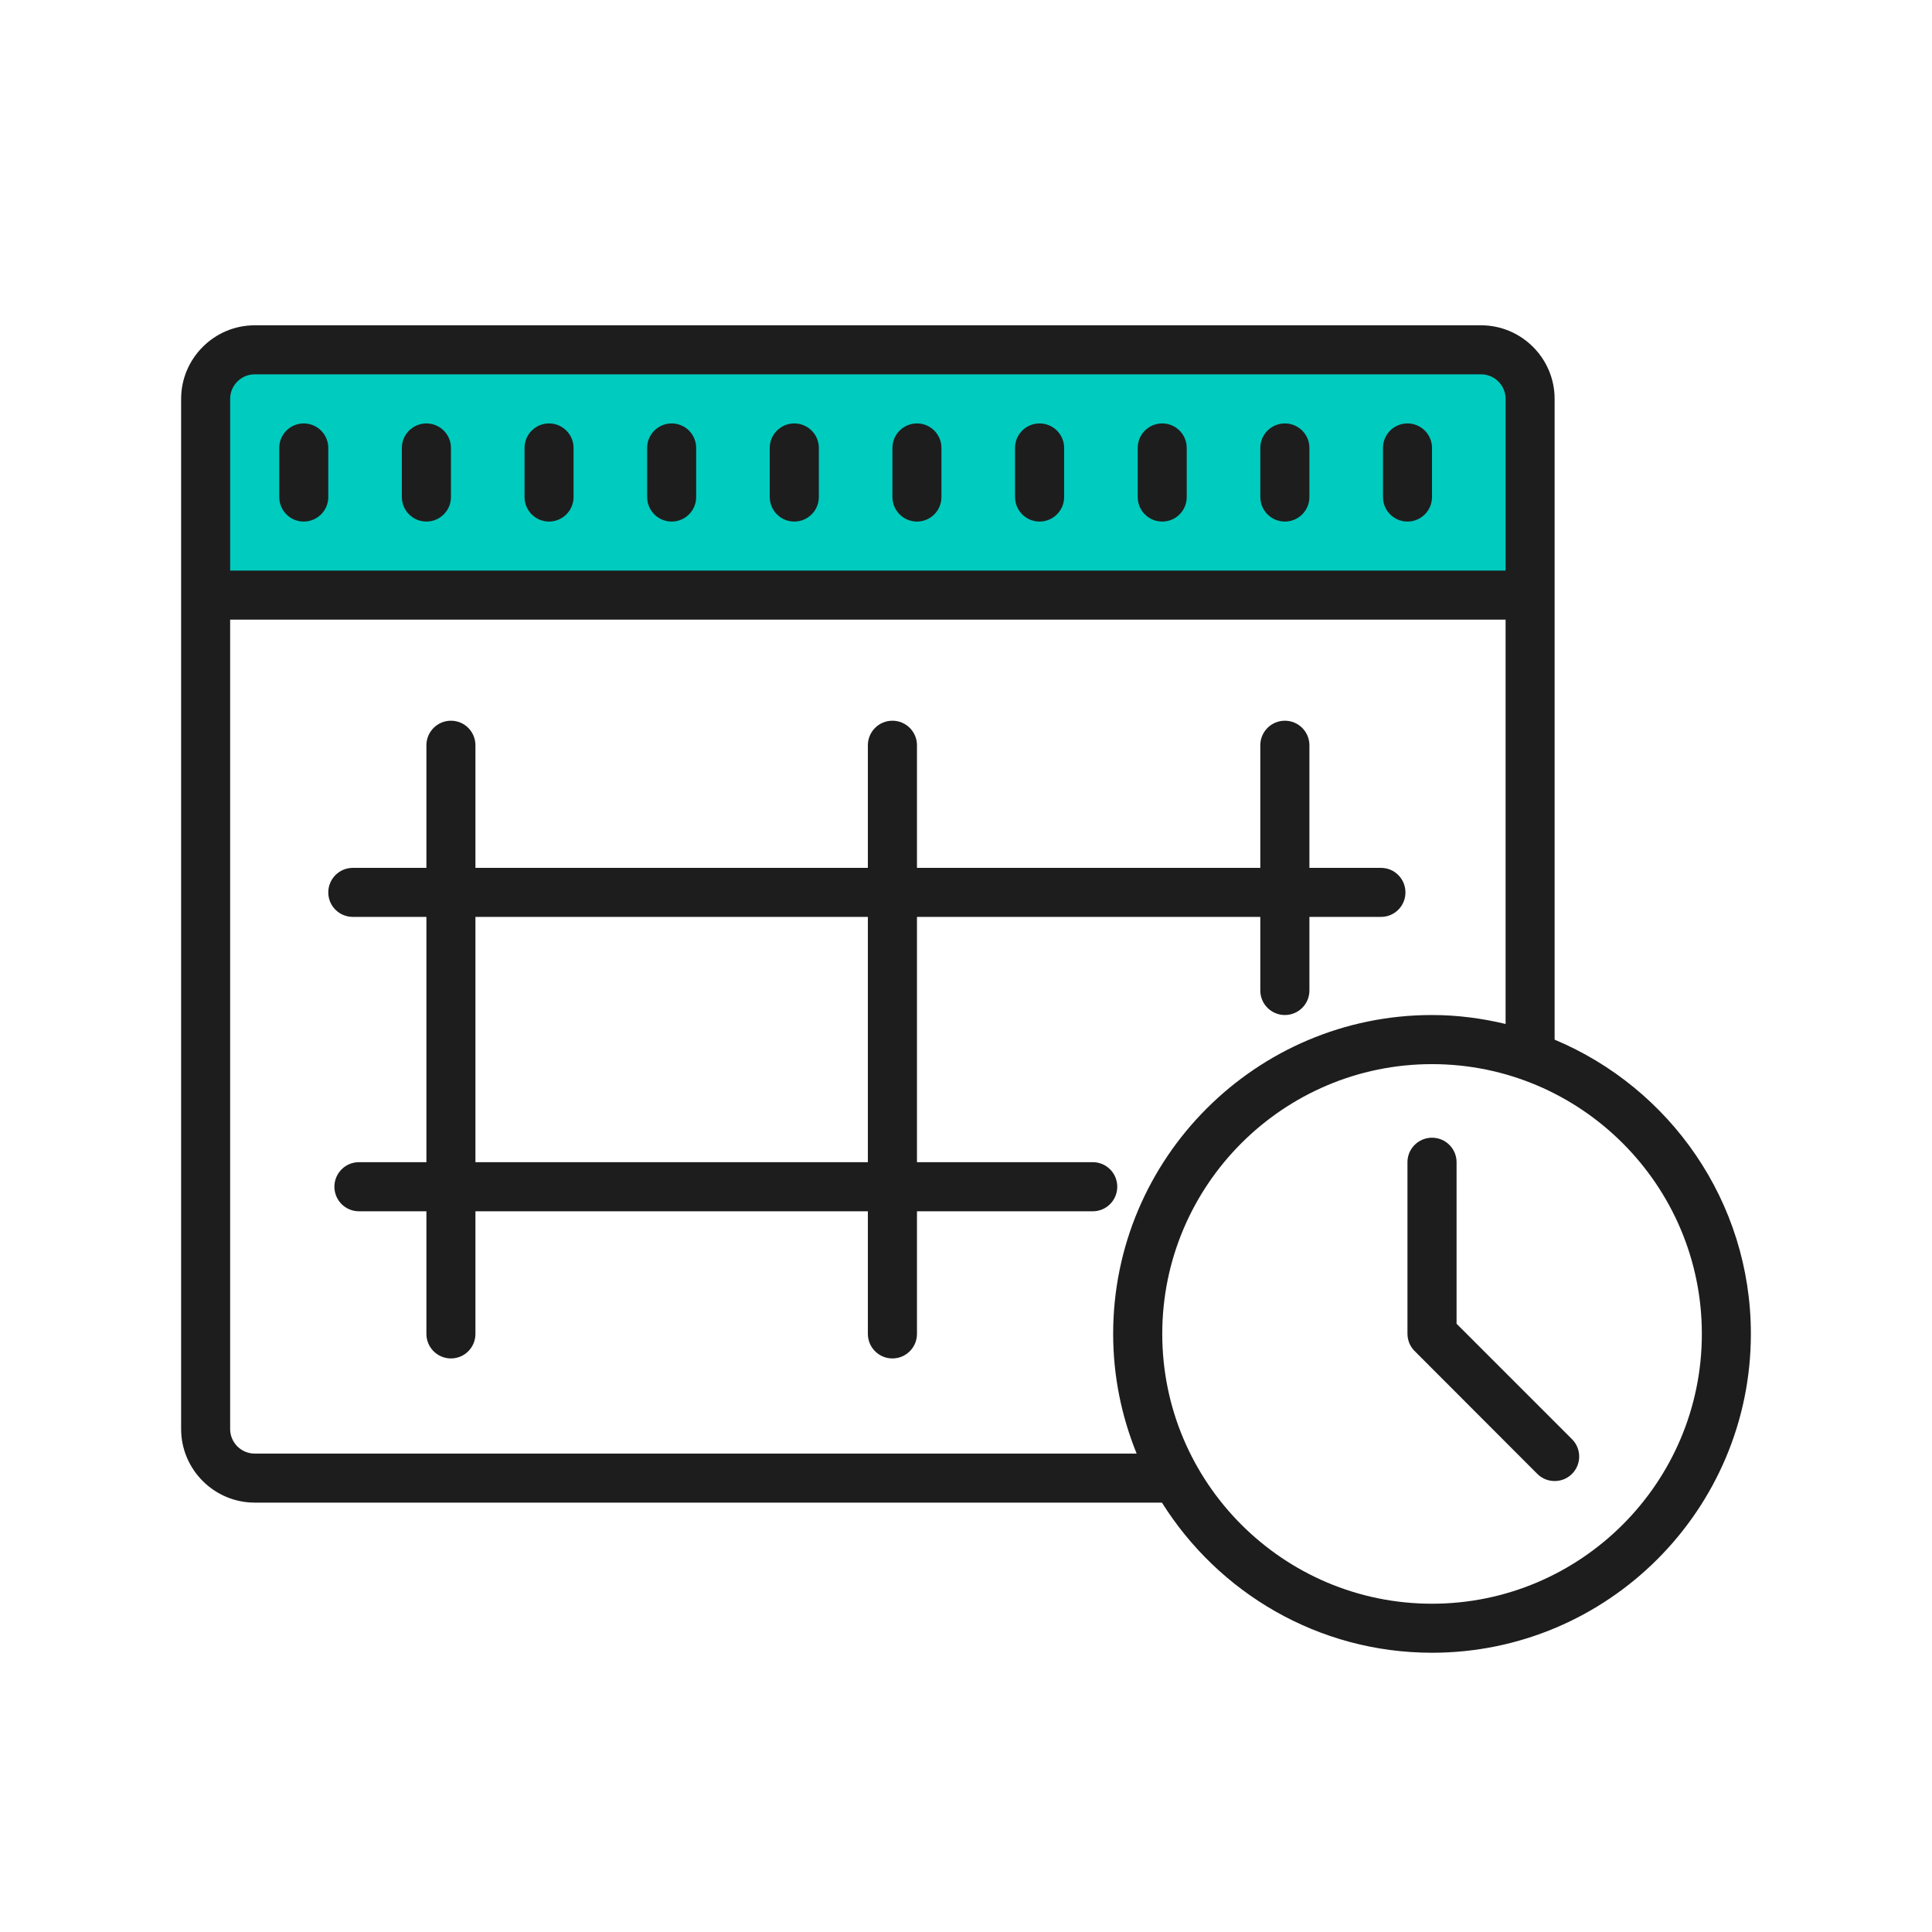
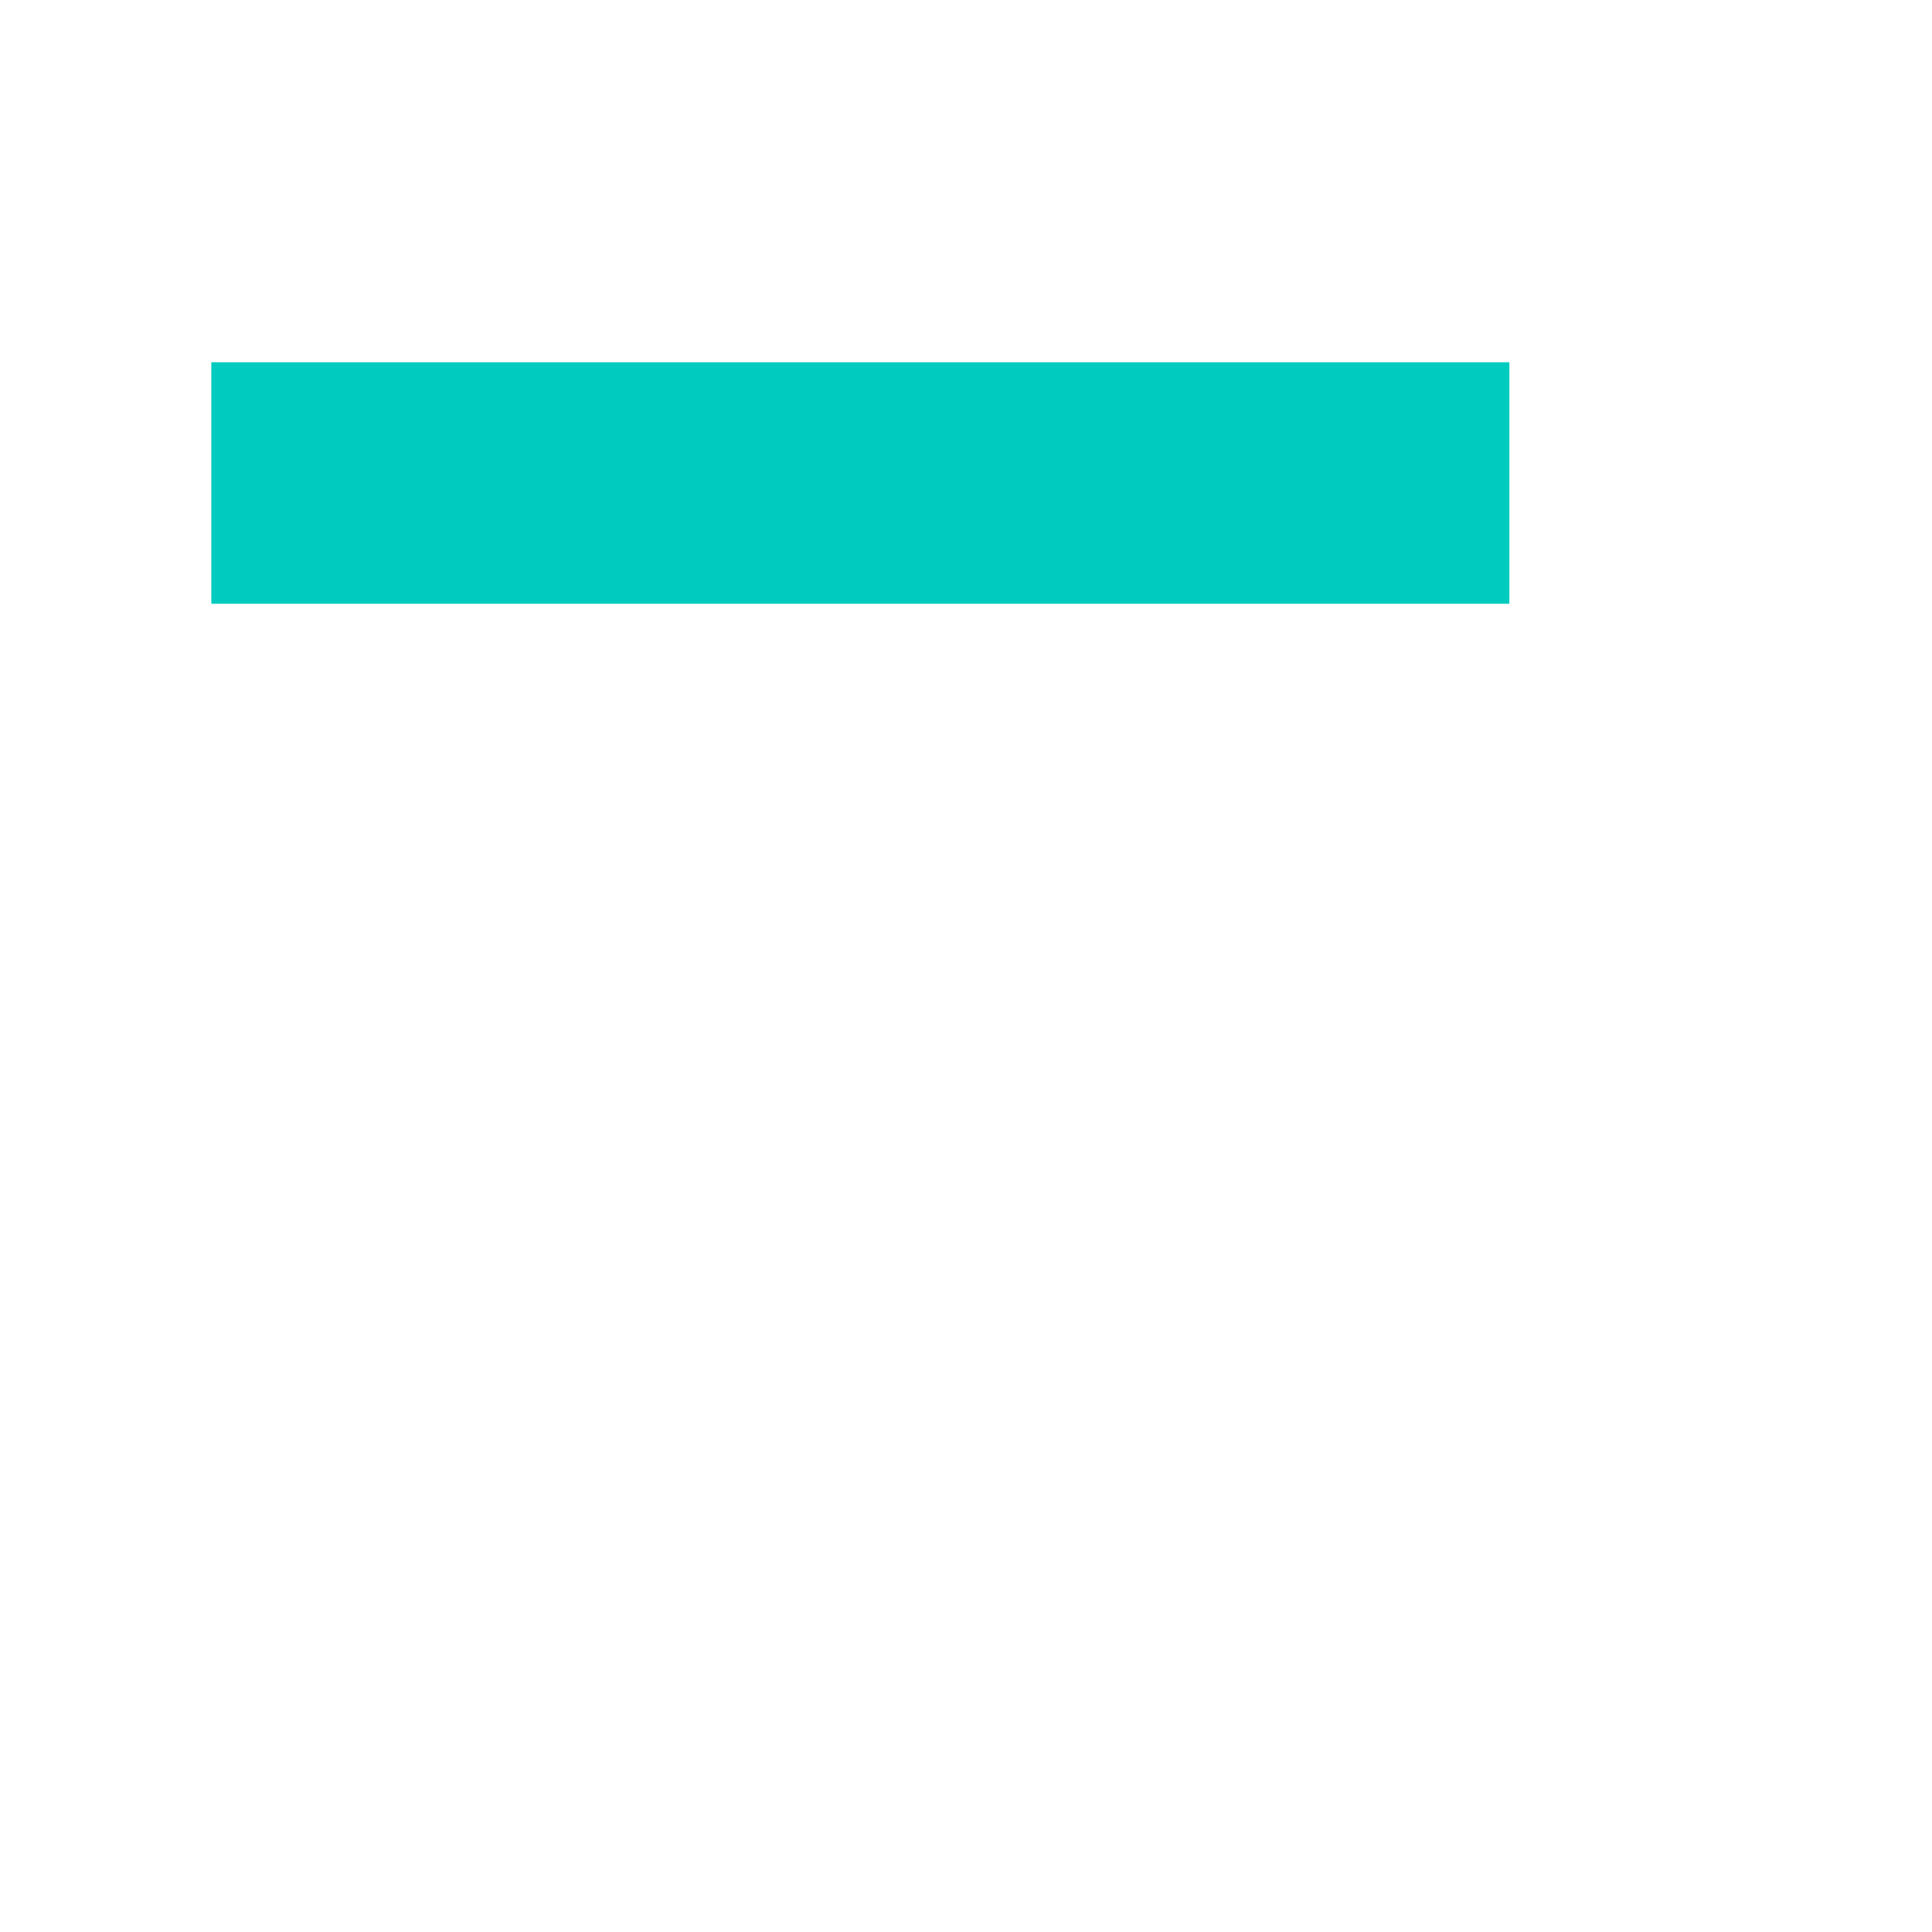
<svg xmlns="http://www.w3.org/2000/svg" width="24" height="24" viewBox="0 0 24 24" fill="none">
  <rect x="2.625" y="4.5" width="16.125" height="3" fill="#00CBBF" />
-   <path d="M3.164 4.041C2.661 4.041 2.25 4.452 2.25 4.955V17.752C2.25 18.255 2.661 18.666 3.164 18.666H14.434C15.135 19.784 16.375 20.531 17.789 20.531C19.973 20.531 21.75 18.754 21.75 16.57C21.75 14.925 20.742 13.514 19.312 12.915V4.955C19.312 4.452 18.902 4.041 18.398 4.041H3.164ZM3.164 4.65H18.398C18.566 4.65 18.703 4.787 18.703 4.955V7.088H2.859V4.955C2.859 4.787 2.996 4.65 3.164 4.65ZM3.773 5.26C3.604 5.26 3.469 5.397 3.469 5.564V6.174C3.469 6.342 3.604 6.479 3.773 6.479C3.942 6.479 4.078 6.342 4.078 6.174V5.564C4.078 5.397 3.942 5.26 3.773 5.26ZM5.297 5.26C5.128 5.26 4.992 5.397 4.992 5.564V6.174C4.992 6.342 5.128 6.479 5.297 6.479C5.466 6.479 5.602 6.342 5.602 6.174V5.564C5.602 5.397 5.466 5.26 5.297 5.26ZM6.82 5.26C6.651 5.26 6.516 5.397 6.516 5.564V6.174C6.516 6.342 6.651 6.479 6.82 6.479C6.989 6.479 7.125 6.342 7.125 6.174V5.564C7.125 5.397 6.989 5.26 6.82 5.26ZM8.344 5.26C8.175 5.26 8.039 5.397 8.039 5.564V6.174C8.039 6.342 8.175 6.479 8.344 6.479C8.513 6.479 8.648 6.342 8.648 6.174V5.564C8.648 5.397 8.513 5.26 8.344 5.26ZM9.867 5.26C9.698 5.26 9.562 5.397 9.562 5.564V6.174C9.562 6.342 9.698 6.479 9.867 6.479C10.036 6.479 10.172 6.342 10.172 6.174V5.564C10.172 5.397 10.036 5.26 9.867 5.26ZM11.391 5.26C11.222 5.26 11.086 5.397 11.086 5.564V6.174C11.086 6.342 11.222 6.479 11.391 6.479C11.56 6.479 11.695 6.342 11.695 6.174V5.564C11.695 5.397 11.56 5.26 11.391 5.26ZM12.914 5.26C12.745 5.26 12.609 5.397 12.609 5.564V6.174C12.609 6.342 12.745 6.479 12.914 6.479C13.083 6.479 13.219 6.342 13.219 6.174V5.564C13.219 5.397 13.083 5.26 12.914 5.26ZM14.438 5.26C14.268 5.26 14.133 5.397 14.133 5.564V6.174C14.133 6.342 14.268 6.479 14.438 6.479C14.607 6.479 14.742 6.342 14.742 6.174V5.564C14.742 5.397 14.607 5.26 14.438 5.26ZM15.961 5.26C15.792 5.26 15.656 5.397 15.656 5.564V6.174C15.656 6.342 15.792 6.479 15.961 6.479C16.13 6.479 16.266 6.342 16.266 6.174V5.564C16.266 5.397 16.13 5.26 15.961 5.26ZM17.484 5.26C17.315 5.26 17.18 5.397 17.18 5.564V6.174C17.18 6.342 17.315 6.479 17.484 6.479C17.653 6.479 17.789 6.342 17.789 6.174V5.564C17.789 5.397 17.653 5.26 17.484 5.26ZM2.859 7.697H18.703V12.72C18.409 12.65 18.105 12.609 17.789 12.609C15.605 12.609 13.828 14.386 13.828 16.57C13.828 17.096 13.933 17.597 14.12 18.057H3.164C2.996 18.057 2.859 17.92 2.859 17.752V7.697ZM5.602 8.953C5.433 8.953 5.297 9.09 5.297 9.258V10.781H4.383C4.214 10.781 4.078 10.918 4.078 11.086C4.078 11.254 4.214 11.39 4.383 11.39H5.297V14.437H4.459C4.29 14.437 4.154 14.574 4.154 14.742C4.154 14.91 4.29 15.047 4.459 15.047H5.297V16.57C5.297 16.738 5.433 16.875 5.602 16.875C5.771 16.875 5.906 16.738 5.906 16.57V15.047H10.781V16.57C10.781 16.738 10.917 16.875 11.086 16.875C11.255 16.875 11.391 16.738 11.391 16.57V15.047H13.575C13.744 15.047 13.879 14.91 13.879 14.742C13.879 14.574 13.744 14.437 13.575 14.437H11.391V11.39H15.656V12.305C15.656 12.472 15.792 12.609 15.961 12.609C16.13 12.609 16.266 12.472 16.266 12.305V11.39H17.155C17.324 11.39 17.459 11.254 17.459 11.086C17.459 10.918 17.324 10.781 17.155 10.781H16.266V9.258C16.266 9.09 16.13 8.953 15.961 8.953C15.792 8.953 15.656 9.09 15.656 9.258V10.781H11.391V9.258C11.391 9.09 11.255 8.953 11.086 8.953C10.917 8.953 10.781 9.09 10.781 9.258V10.781H5.906V9.258C5.906 9.09 5.771 8.953 5.602 8.953ZM5.906 11.39H10.781V14.437H5.906V11.39ZM17.789 13.219C19.637 13.219 21.141 14.722 21.141 16.57C21.141 18.419 19.637 19.922 17.789 19.922C15.941 19.922 14.438 18.419 14.438 16.57C14.438 14.722 15.941 13.219 17.789 13.219ZM17.789 14.133C17.62 14.133 17.484 14.27 17.484 14.437V16.57C17.484 16.609 17.493 16.65 17.508 16.687C17.524 16.724 17.546 16.757 17.575 16.785L19.097 18.309C19.157 18.369 19.234 18.398 19.312 18.398C19.391 18.398 19.468 18.369 19.528 18.309C19.647 18.19 19.647 17.997 19.528 17.878L18.094 16.444V14.437C18.094 14.27 17.958 14.133 17.789 14.133Z" fill="#1D1D1D" />
</svg>